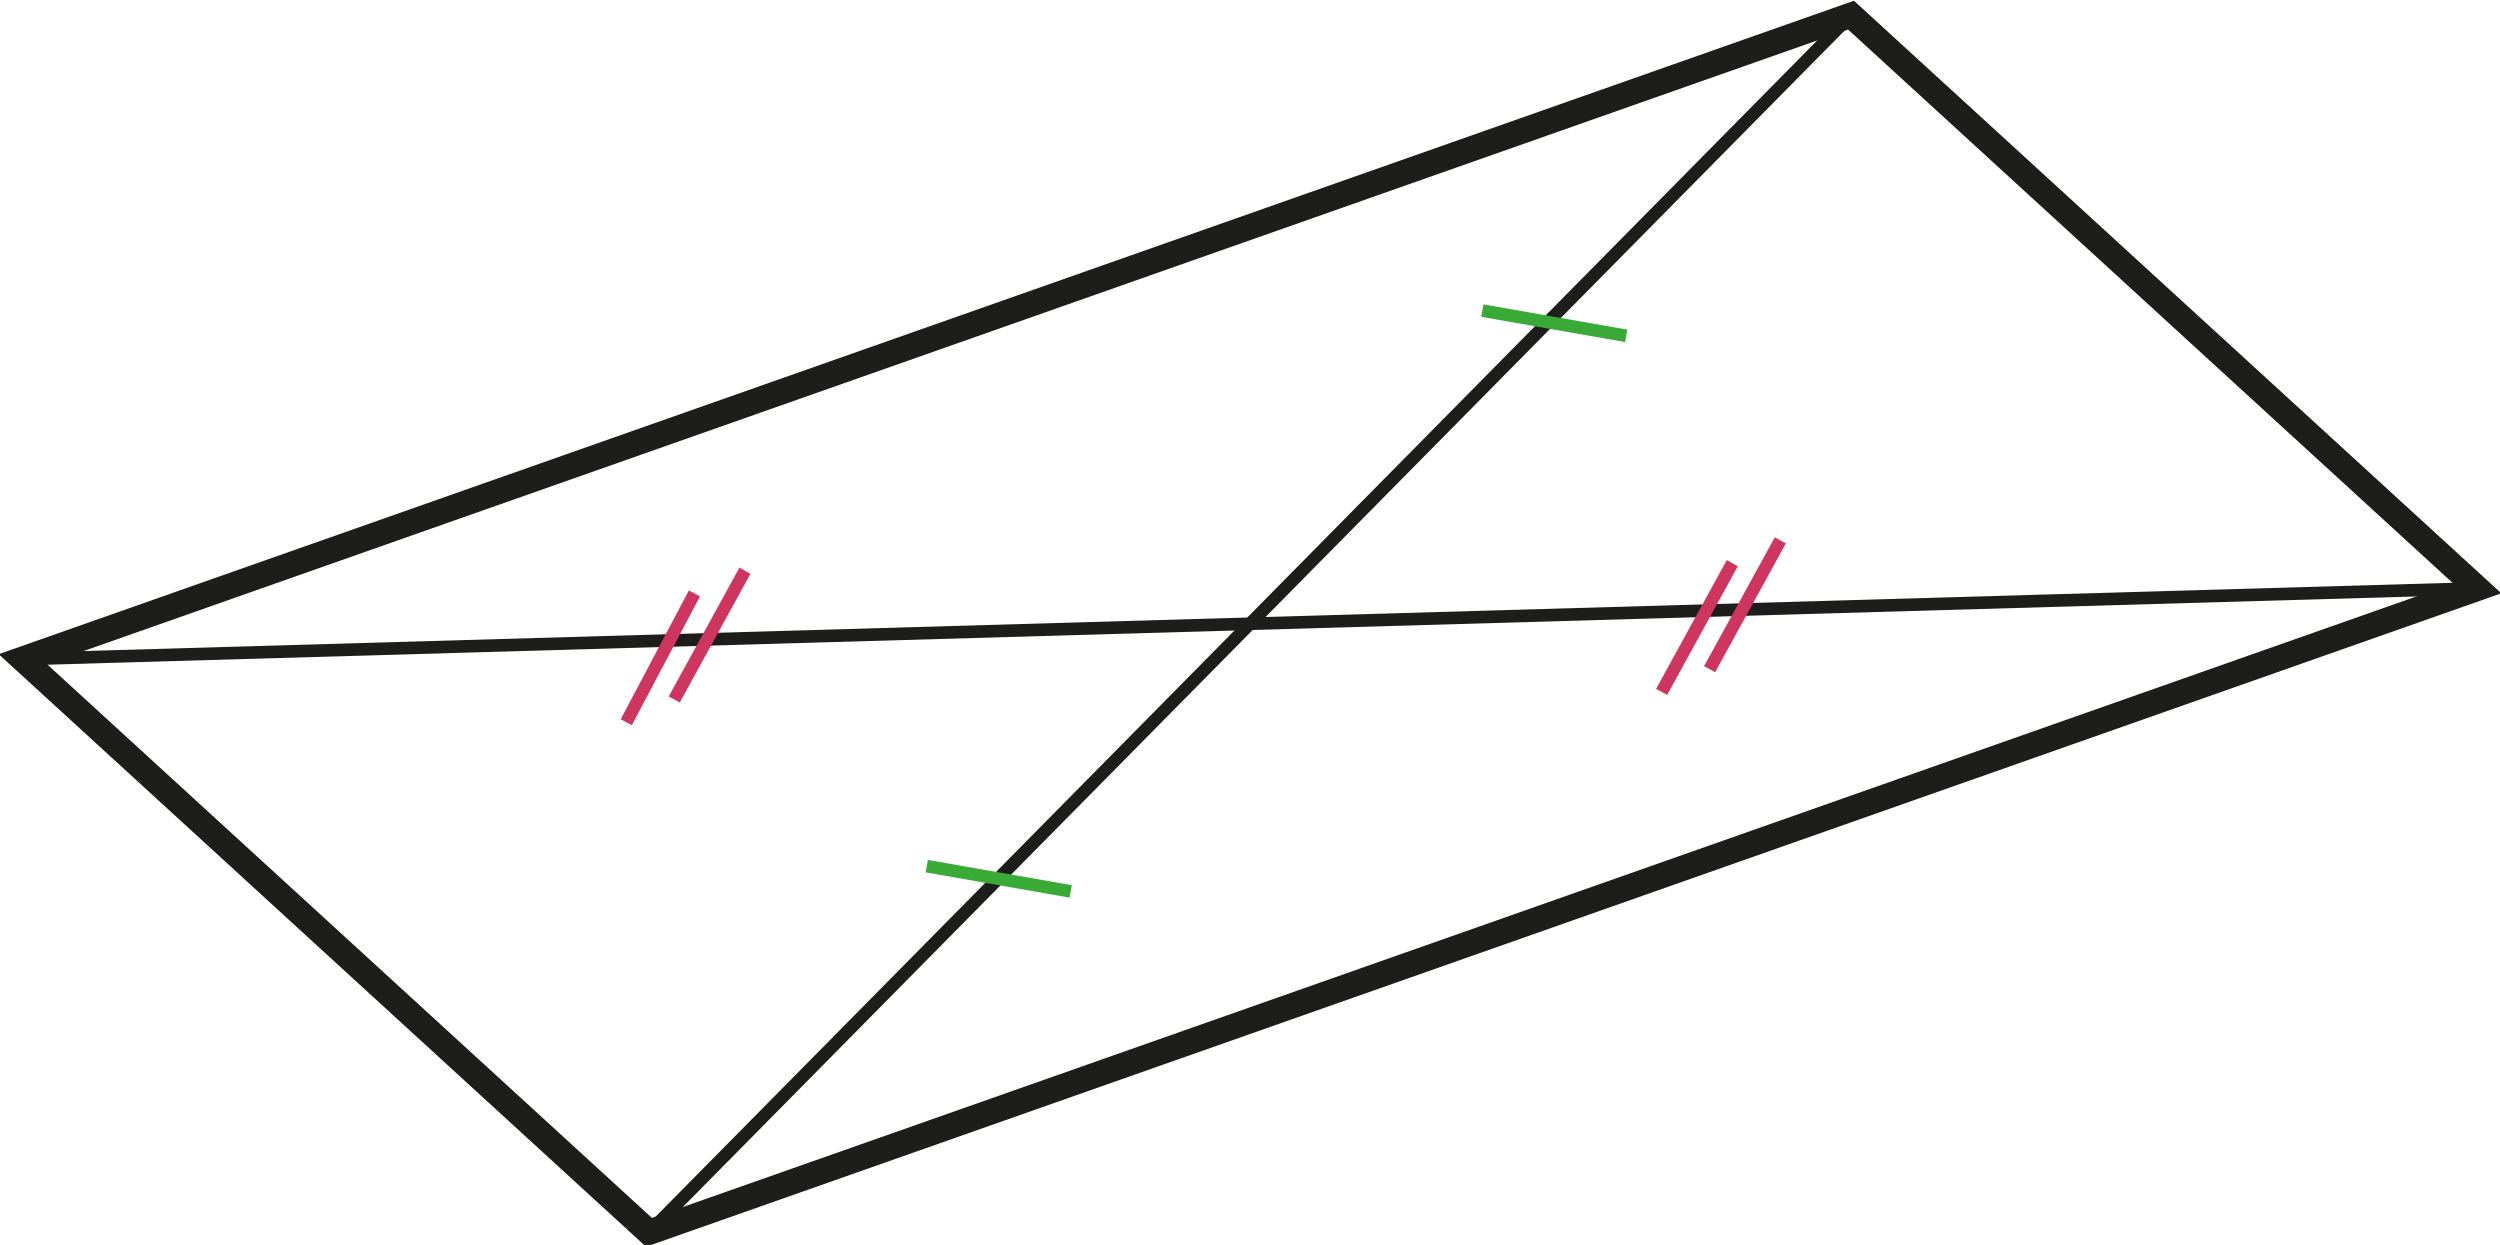
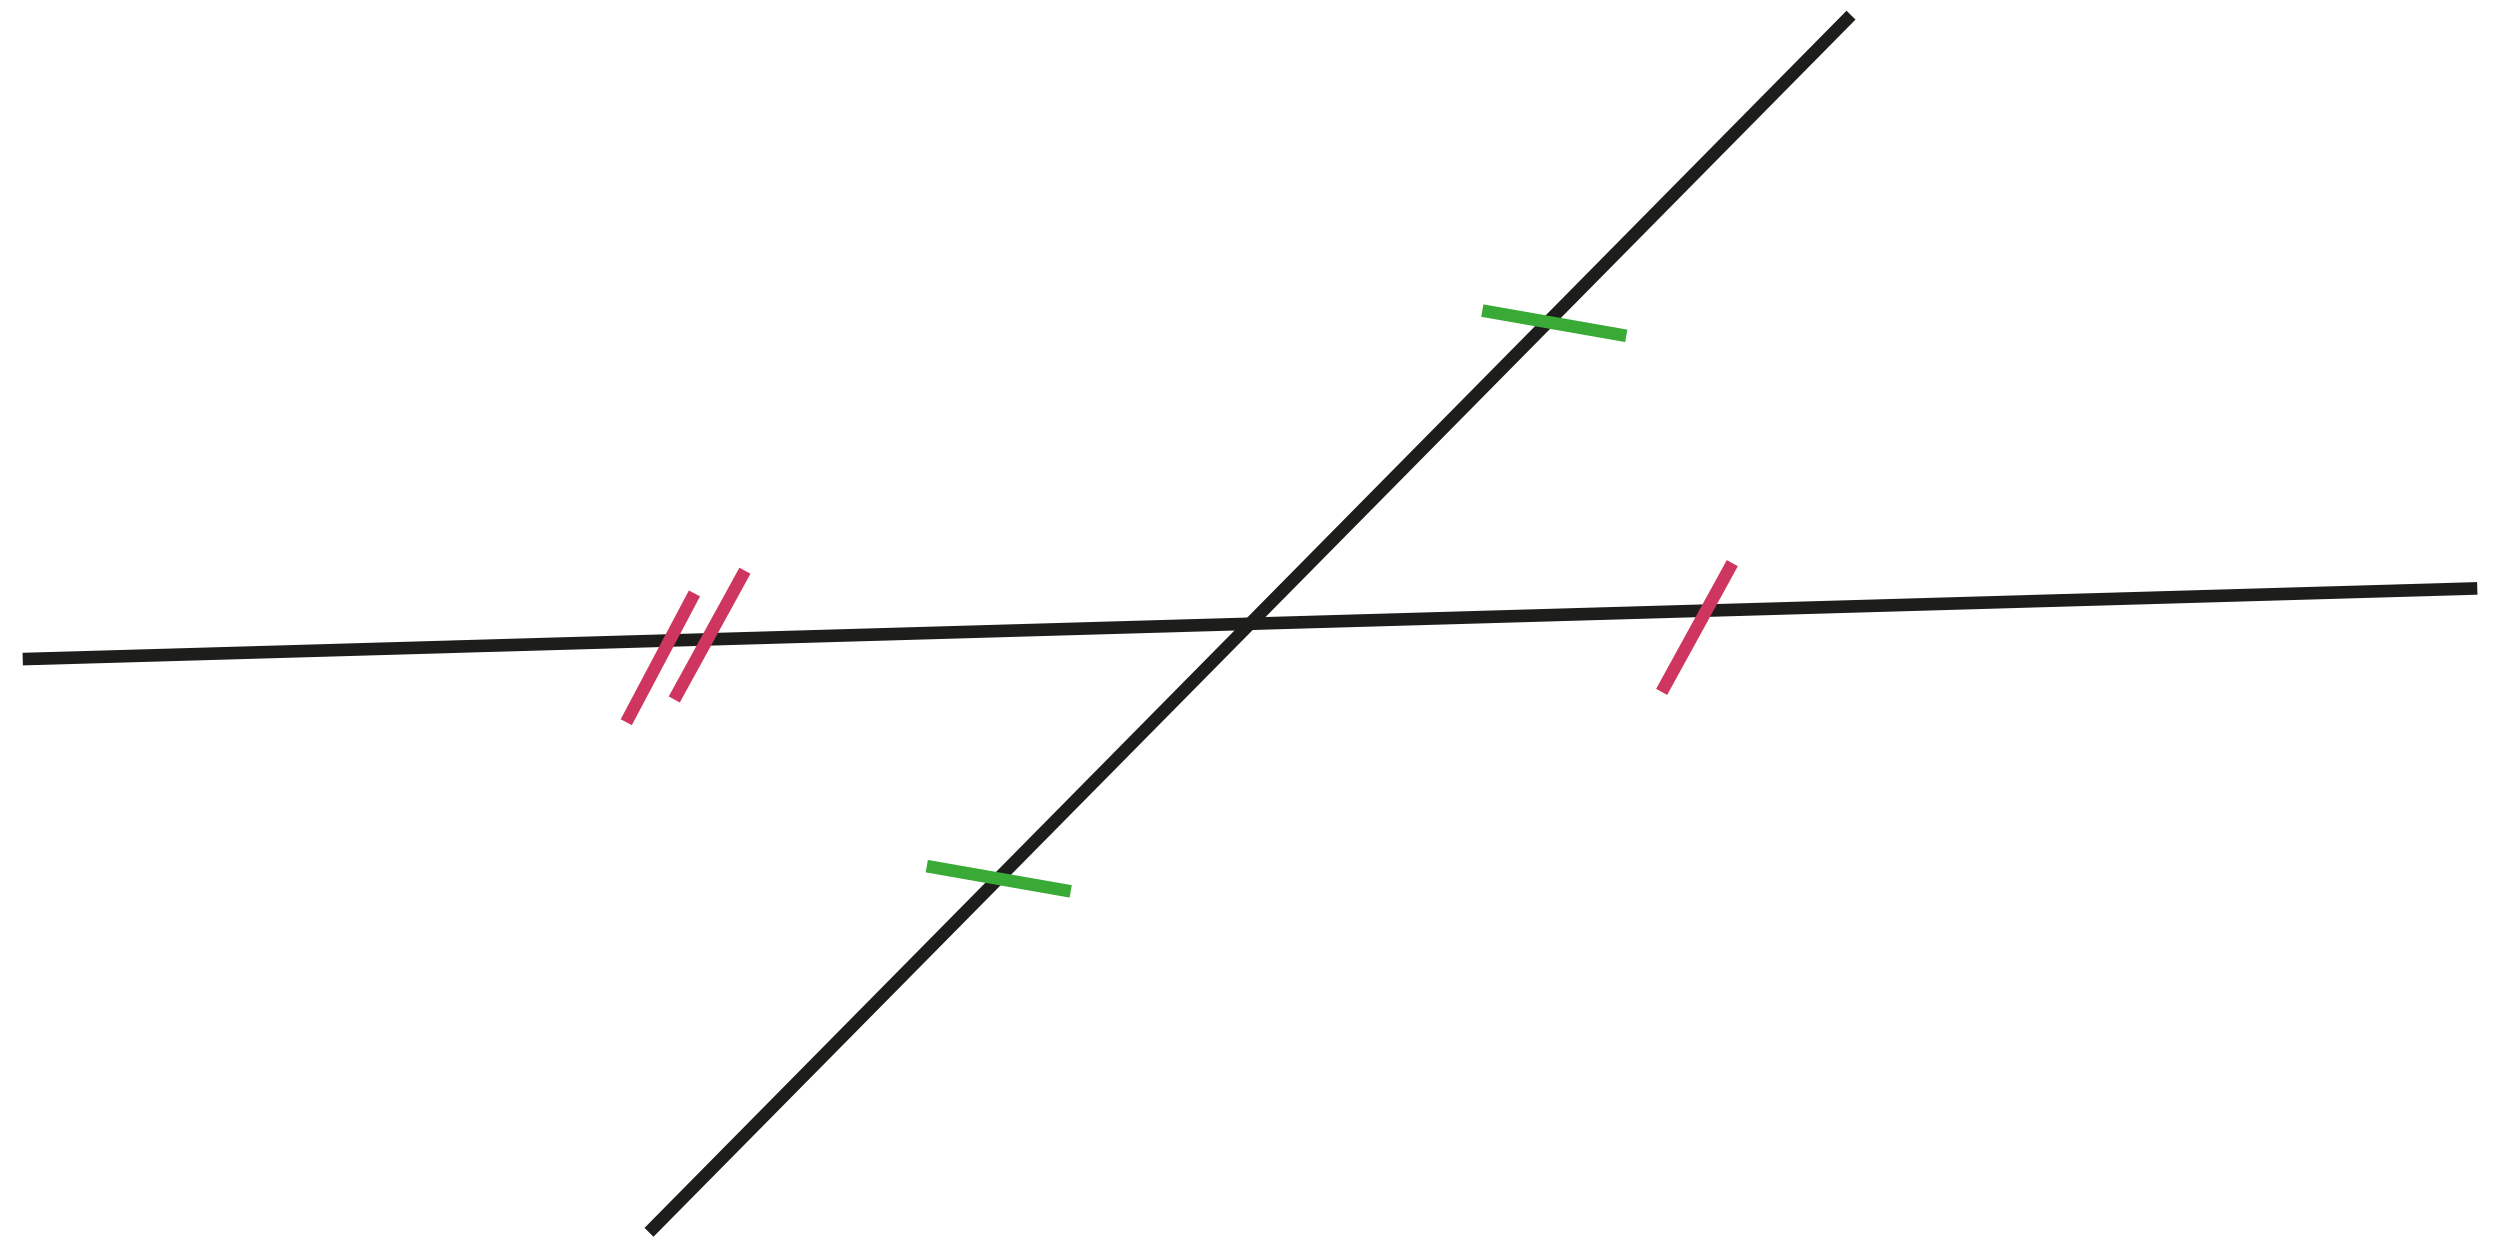
<svg xmlns="http://www.w3.org/2000/svg" version="1.1" id="Calque_1" x="0px" y="0px" viewBox="0 0 99 49.3" style="enable-background:new 0 0 99 49.3;" xml:space="preserve">
  <style type="text/css">
	.st0{fill:none;stroke:#1D1D1B;stroke-miterlimit:10;}
	.st1{fill:none;stroke:#1D1D1B;stroke-width:0.5;stroke-miterlimit:10;}
	.st2{fill:none;stroke:#39AA35;stroke-width:0.5;stroke-miterlimit:10;}
	.st3{fill:none;stroke:#CF365F;stroke-width:0.5;stroke-miterlimit:10;}
</style>
  <title>c5-oui-parallelogramme-1</title>
-   <polygon class="st0" points="25.7,48.8 98.1,23.3 73.3,0.6 0.9,26.1 " />
  <line class="st1" x1="73.3" y1="0.6" x2="25.7" y2="48.8" />
  <line class="st1" x1="0.9" y1="26.1" x2="98.1" y2="23.3" />
  <line class="st2" x1="58.7" y1="12.3" x2="64.4" y2="13.3" />
  <line class="st2" x1="36.7" y1="34.3" x2="42.4" y2="35.3" />
  <line class="st3" x1="65.8" y1="27.4" x2="68.6" y2="22.3" />
-   <line class="st3" x1="67.7" y1="26.5" x2="70.5" y2="21.4" />
  <line class="st3" x1="24.8" y1="28.6" x2="27.5" y2="23.5" />
  <line class="st3" x1="26.7" y1="27.7" x2="29.5" y2="22.6" />
</svg>